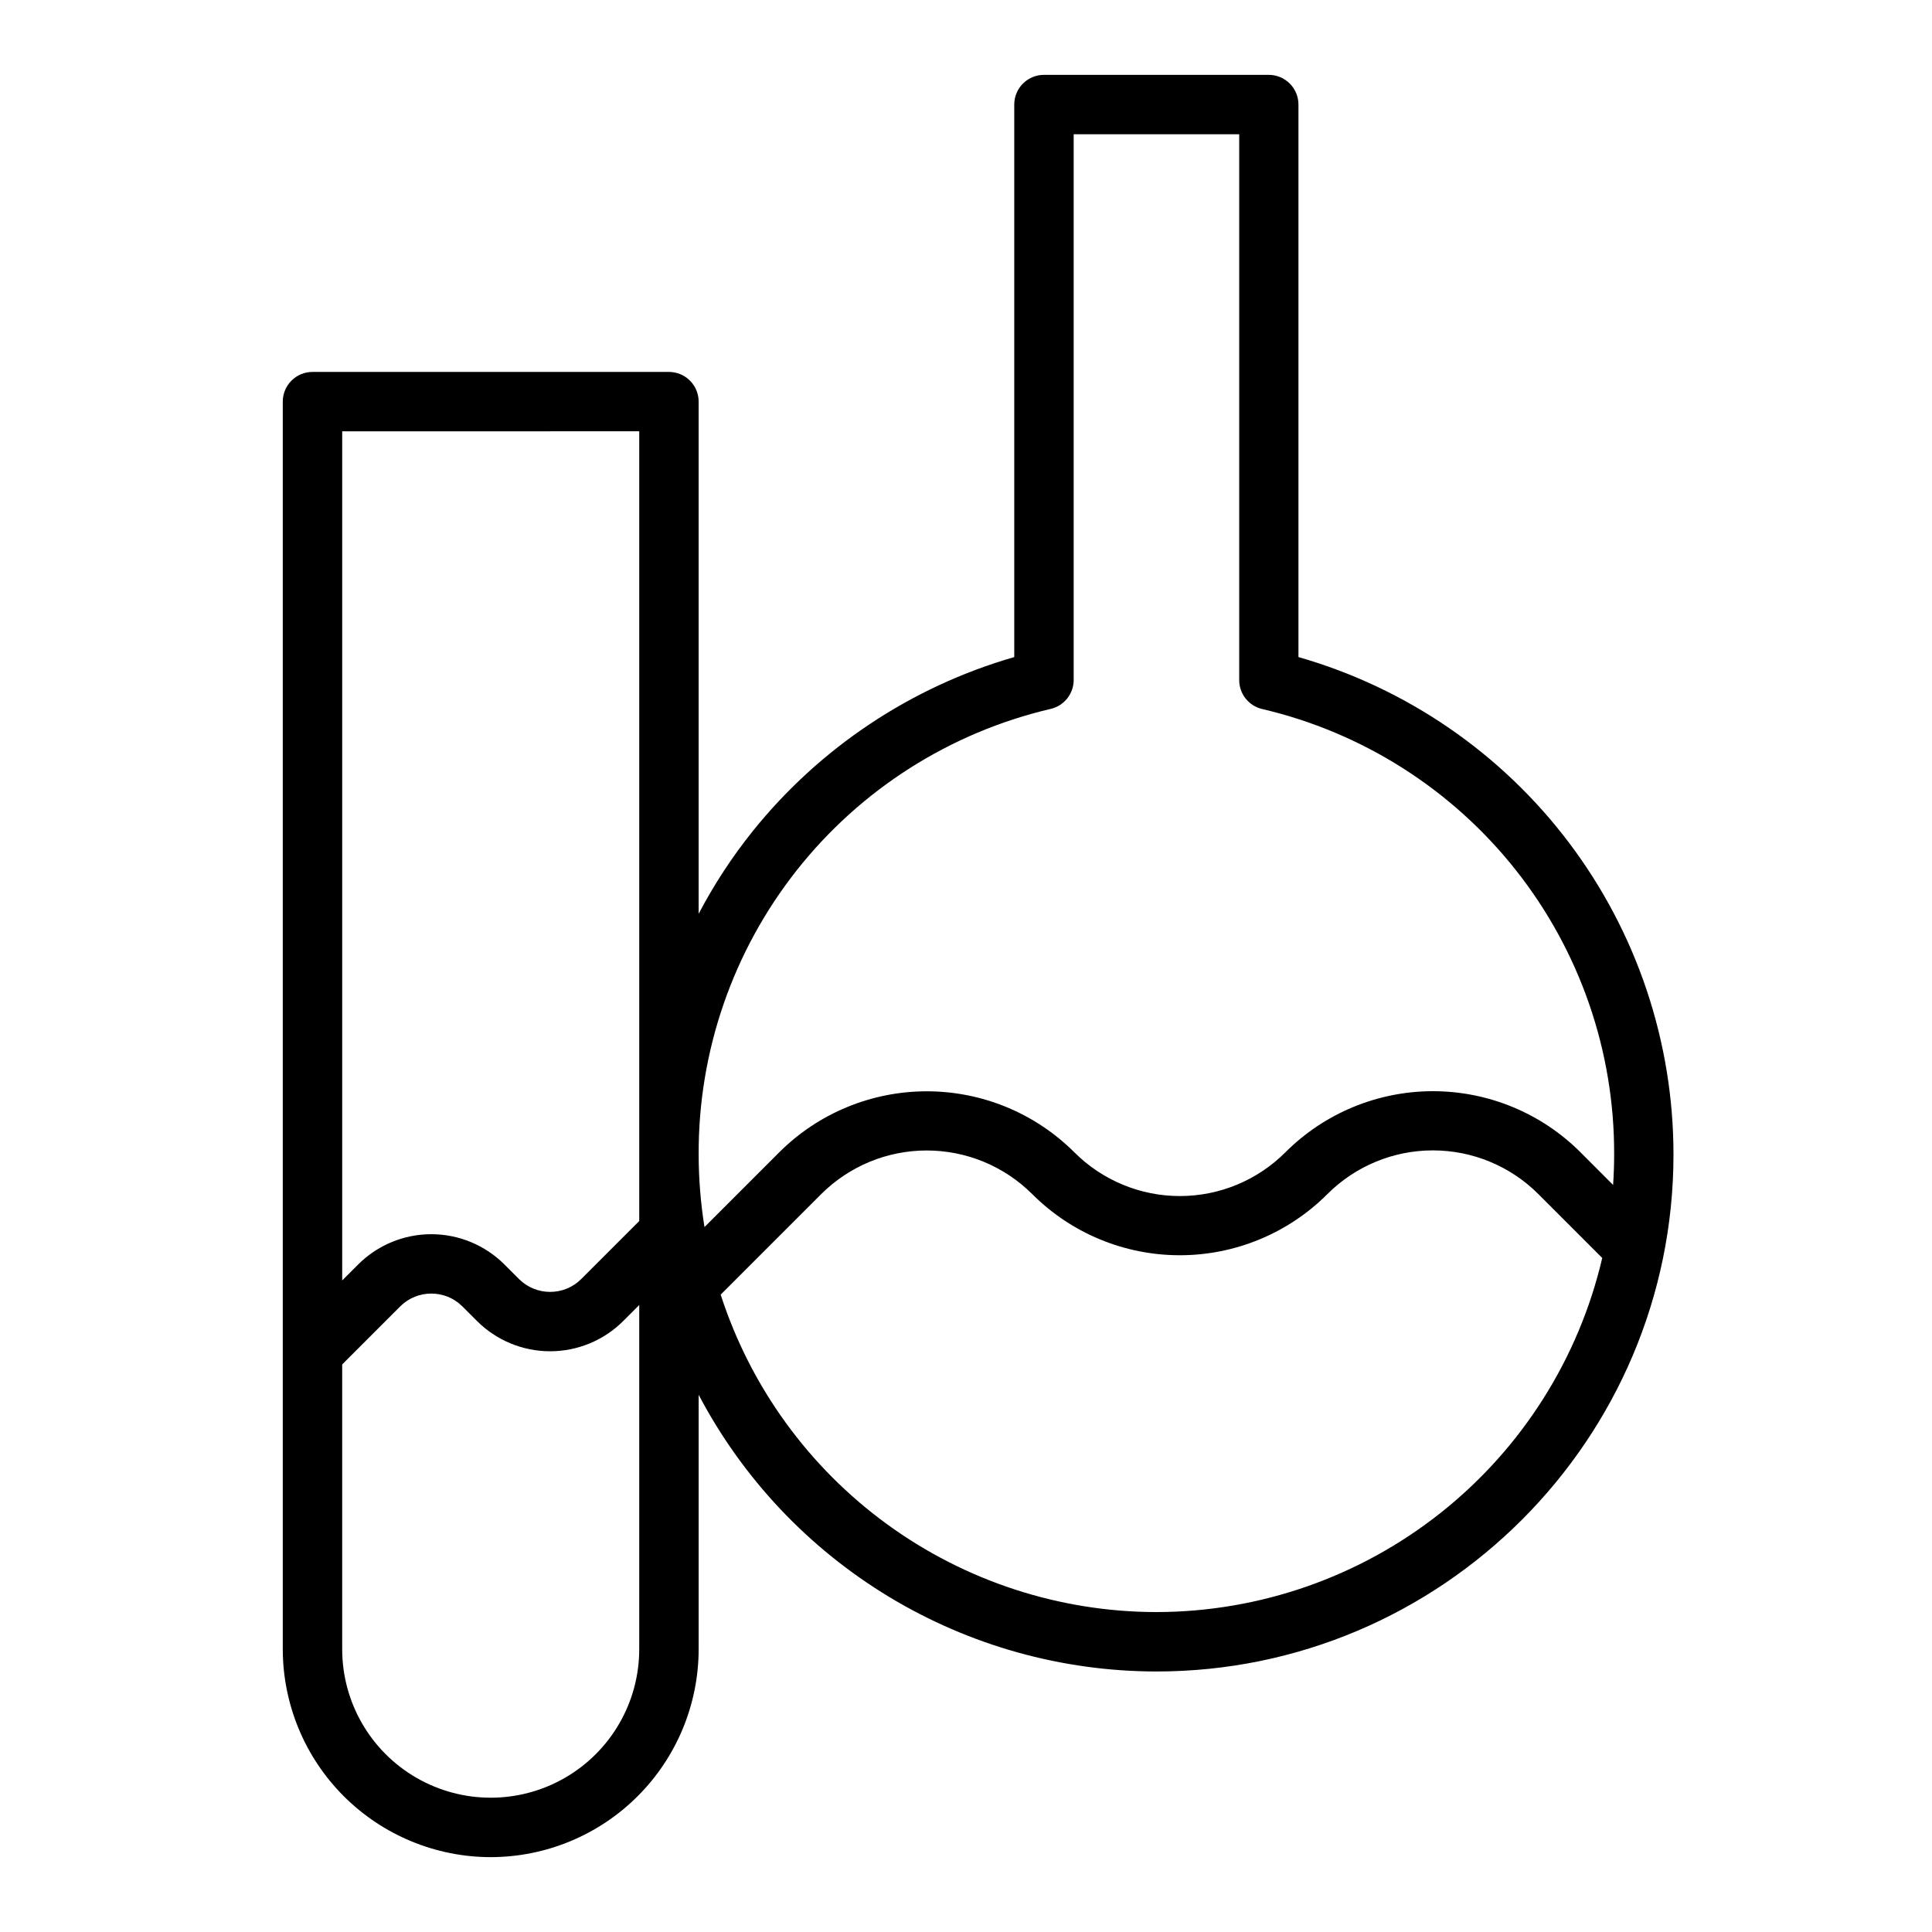
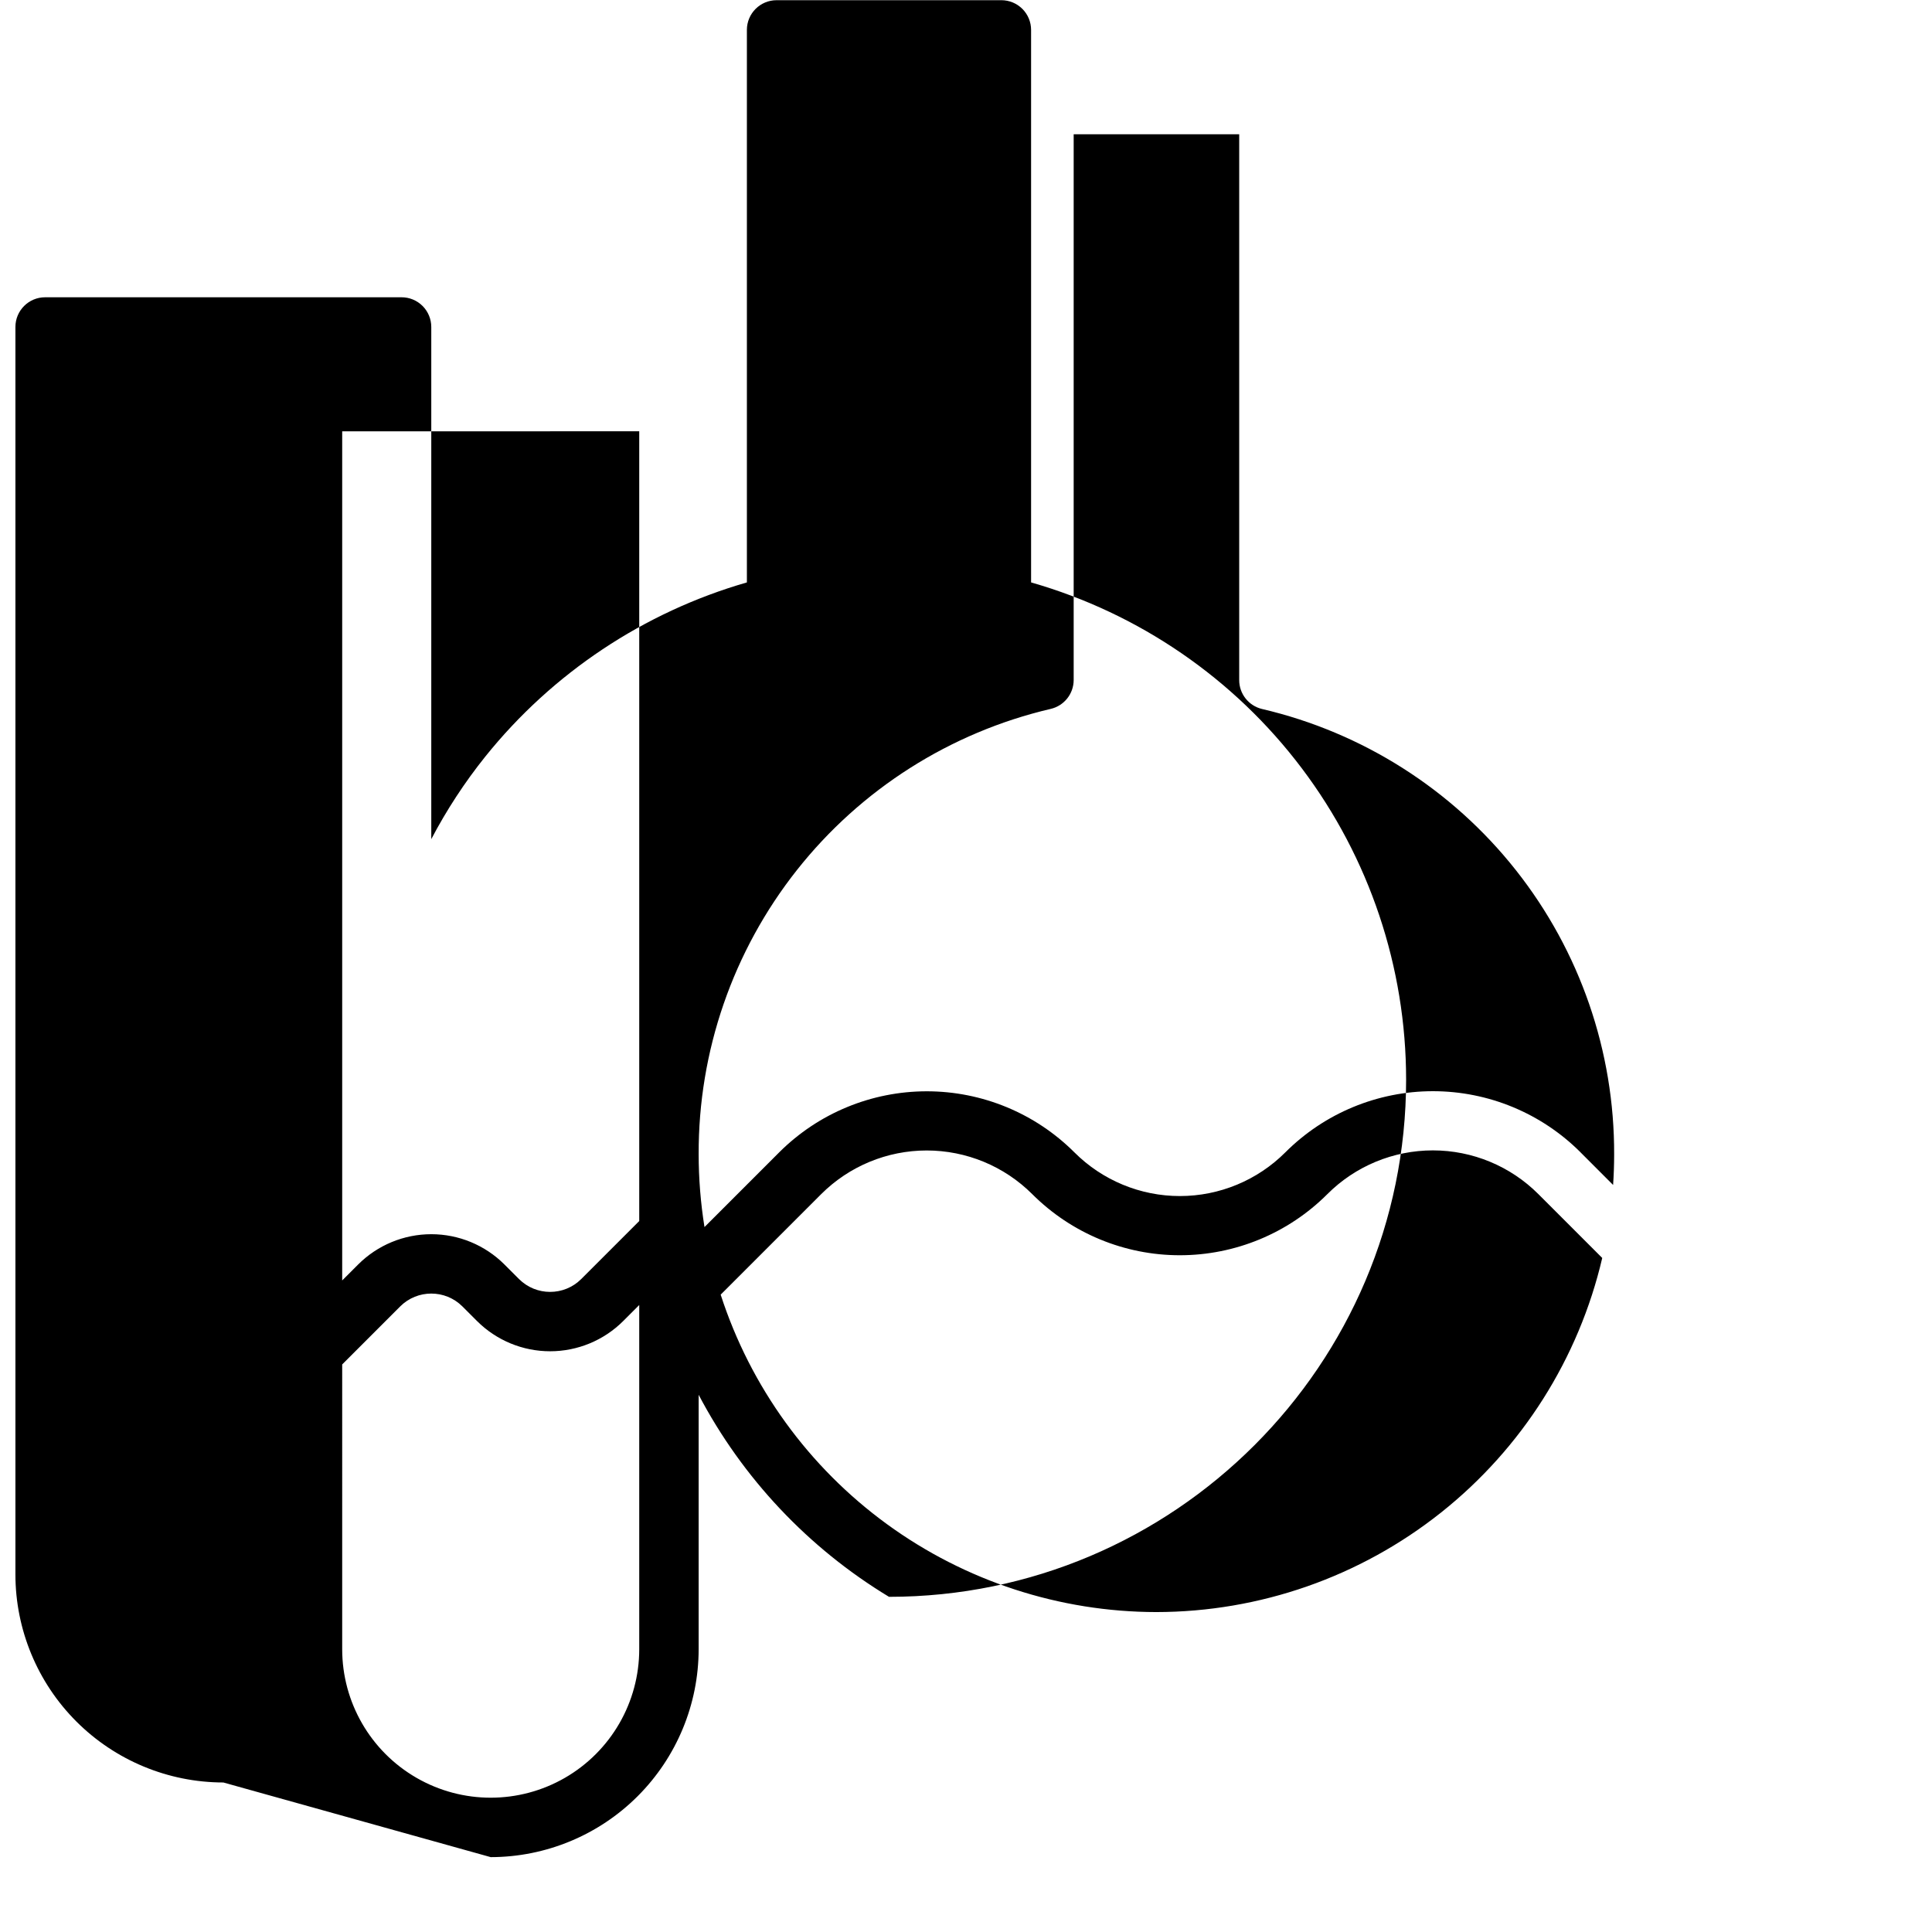
<svg xmlns="http://www.w3.org/2000/svg" fill="#000000" width="800px" height="800px" version="1.1" viewBox="144 144 512 512">
-   <path d="m274.05 636.16c14.609-0.016 28.617-5.828 38.945-16.156 10.332-10.332 16.141-24.34 16.156-38.949v-67.422c11.629 22.105 29.07 40.621 50.445 53.543s45.875 19.762 70.855 19.785c75.562 0 137.04-61.48 137.04-137.04-0.008-29.781-9.707-58.75-27.641-82.527-17.93-23.777-43.113-41.07-71.746-49.262v-146.42c0-2.09-0.828-4.09-2.305-5.566-1.477-1.477-3.481-2.309-5.566-2.309h-59.57c-4.348 0-7.875 3.527-7.875 7.875v146.42c-27.309 7.871-51.523 23.992-69.32 46.148-5.465 6.82-10.258 14.148-14.32 21.887v-135.73c0-2.086-0.828-4.09-2.305-5.566-1.477-1.477-3.477-2.305-5.566-2.305h-94.465c-4.348 0-7.871 3.523-7.871 7.871v330.62c0.016 14.609 5.828 28.617 16.156 38.949 10.332 10.328 24.34 16.141 38.949 16.156zm176.4-64.945c-25.664-0.031-50.656-8.191-71.398-23.301-20.742-15.113-36.168-36.402-44.066-60.82l26.637-26.637c7.422-7.41 17.48-11.57 27.965-11.57 10.488 0 20.547 4.16 27.969 11.57 10.371 10.371 24.438 16.195 39.102 16.195 14.668 0 28.734-5.824 39.105-16.195 7.414-7.422 17.473-11.594 27.965-11.594 10.492 0 20.551 4.172 27.965 11.594l16.914 16.914h0.004c-6.234 26.672-21.297 50.453-42.746 67.488s-48.023 26.324-75.414 26.355zm-27.996-239.35c3.551-0.832 6.066-3.992 6.082-7.637v-144.65h43.867v144.65c-0.004 3.652 2.508 6.824 6.062 7.664 26.617 6.223 50.336 21.289 67.281 42.738 16.949 21.445 26.121 48.008 26.02 75.344 0 2.707-0.098 5.383-0.277 8.051l-8.641-8.648 0.004-0.004c-10.371-10.371-24.438-16.195-39.105-16.195-14.668 0-28.734 5.824-39.105 16.195-7.414 7.422-17.473 11.594-27.965 11.594-10.488 0-20.551-4.172-27.965-11.594-10.379-10.355-24.441-16.168-39.102-16.168-14.664 0-28.727 5.812-39.105 16.168l-19.809 19.809c-1.023-6.371-1.539-12.812-1.547-19.266-0.094-27.332 9.082-53.887 26.031-75.328 16.945-21.441 40.66-36.5 67.273-42.723zm-109.05-73.566v209.29l-15.371 15.371c-4.559 4.543-11.934 4.543-16.492 0l-3.867-3.867c-5.141-5.133-12.109-8.016-19.375-8.016s-14.23 2.883-19.375 8.016l-4.238 4.238v-225.03zm-78.719 247.29 15.371-15.371h-0.004c4.559-4.543 11.934-4.543 16.492 0l3.867 3.867c5.144 5.133 12.109 8.016 19.375 8.016 7.266 0 14.234-2.883 19.375-8.016l4.242-4.242v91.207c0 14.062-7.504 27.055-19.68 34.086-12.18 7.031-27.184 7.031-39.359 0-12.18-7.031-19.68-20.023-19.68-34.086z" />
+   <path d="m274.05 636.16c14.609-0.016 28.617-5.828 38.945-16.156 10.332-10.332 16.141-24.34 16.156-38.949v-67.422c11.629 22.105 29.07 40.621 50.445 53.543c75.562 0 137.04-61.48 137.04-137.04-0.008-29.781-9.707-58.75-27.641-82.527-17.93-23.777-43.113-41.07-71.746-49.262v-146.42c0-2.09-0.828-4.09-2.305-5.566-1.477-1.477-3.481-2.309-5.566-2.309h-59.57c-4.348 0-7.875 3.527-7.875 7.875v146.42c-27.309 7.871-51.523 23.992-69.32 46.148-5.465 6.82-10.258 14.148-14.32 21.887v-135.73c0-2.086-0.828-4.09-2.305-5.566-1.477-1.477-3.477-2.305-5.566-2.305h-94.465c-4.348 0-7.871 3.523-7.871 7.871v330.62c0.016 14.609 5.828 28.617 16.156 38.949 10.332 10.328 24.34 16.141 38.949 16.156zm176.4-64.945c-25.664-0.031-50.656-8.191-71.398-23.301-20.742-15.113-36.168-36.402-44.066-60.82l26.637-26.637c7.422-7.41 17.48-11.57 27.965-11.57 10.488 0 20.547 4.16 27.969 11.57 10.371 10.371 24.438 16.195 39.102 16.195 14.668 0 28.734-5.824 39.105-16.195 7.414-7.422 17.473-11.594 27.965-11.594 10.492 0 20.551 4.172 27.965 11.594l16.914 16.914h0.004c-6.234 26.672-21.297 50.453-42.746 67.488s-48.023 26.324-75.414 26.355zm-27.996-239.35c3.551-0.832 6.066-3.992 6.082-7.637v-144.65h43.867v144.65c-0.004 3.652 2.508 6.824 6.062 7.664 26.617 6.223 50.336 21.289 67.281 42.738 16.949 21.445 26.121 48.008 26.02 75.344 0 2.707-0.098 5.383-0.277 8.051l-8.641-8.648 0.004-0.004c-10.371-10.371-24.438-16.195-39.105-16.195-14.668 0-28.734 5.824-39.105 16.195-7.414 7.422-17.473 11.594-27.965 11.594-10.488 0-20.551-4.172-27.965-11.594-10.379-10.355-24.441-16.168-39.102-16.168-14.664 0-28.727 5.812-39.105 16.168l-19.809 19.809c-1.023-6.371-1.539-12.812-1.547-19.266-0.094-27.332 9.082-53.887 26.031-75.328 16.945-21.441 40.66-36.5 67.273-42.723zm-109.05-73.566v209.29l-15.371 15.371c-4.559 4.543-11.934 4.543-16.492 0l-3.867-3.867c-5.141-5.133-12.109-8.016-19.375-8.016s-14.23 2.883-19.375 8.016l-4.238 4.238v-225.03zm-78.719 247.29 15.371-15.371h-0.004c4.559-4.543 11.934-4.543 16.492 0l3.867 3.867c5.144 5.133 12.109 8.016 19.375 8.016 7.266 0 14.234-2.883 19.375-8.016l4.242-4.242v91.207c0 14.062-7.504 27.055-19.68 34.086-12.18 7.031-27.184 7.031-39.359 0-12.18-7.031-19.68-20.023-19.68-34.086z" />
</svg>